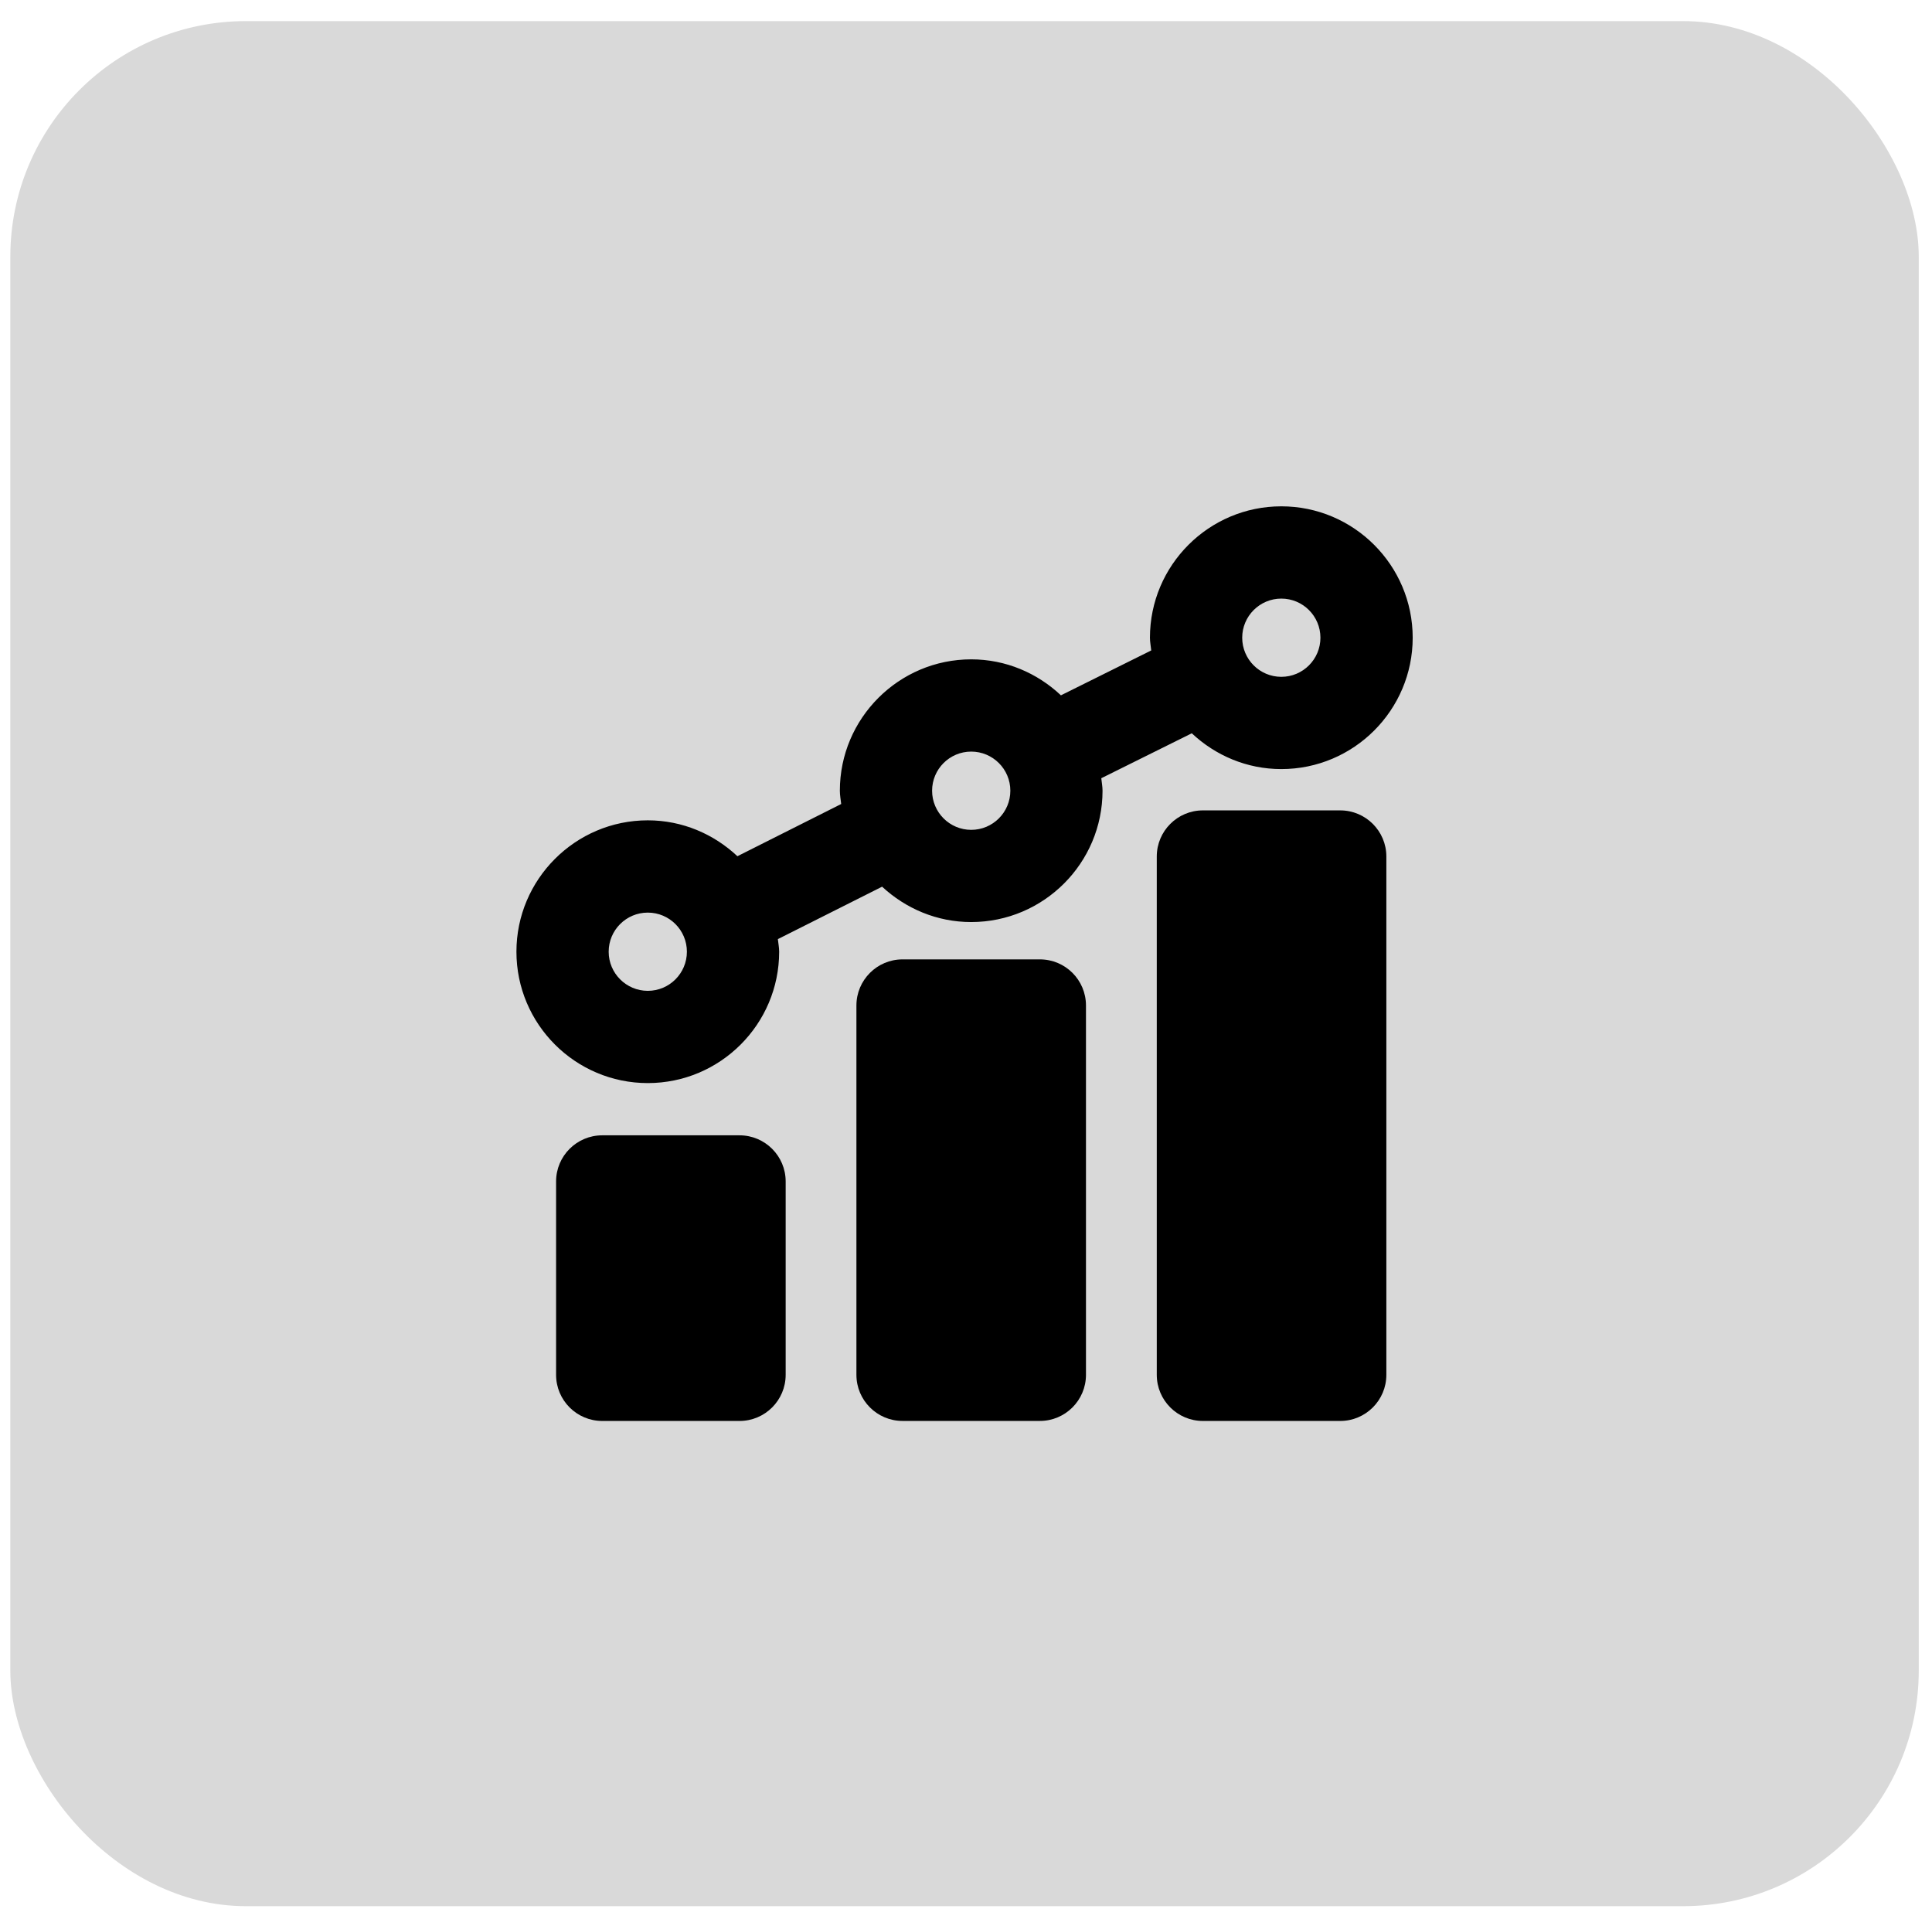
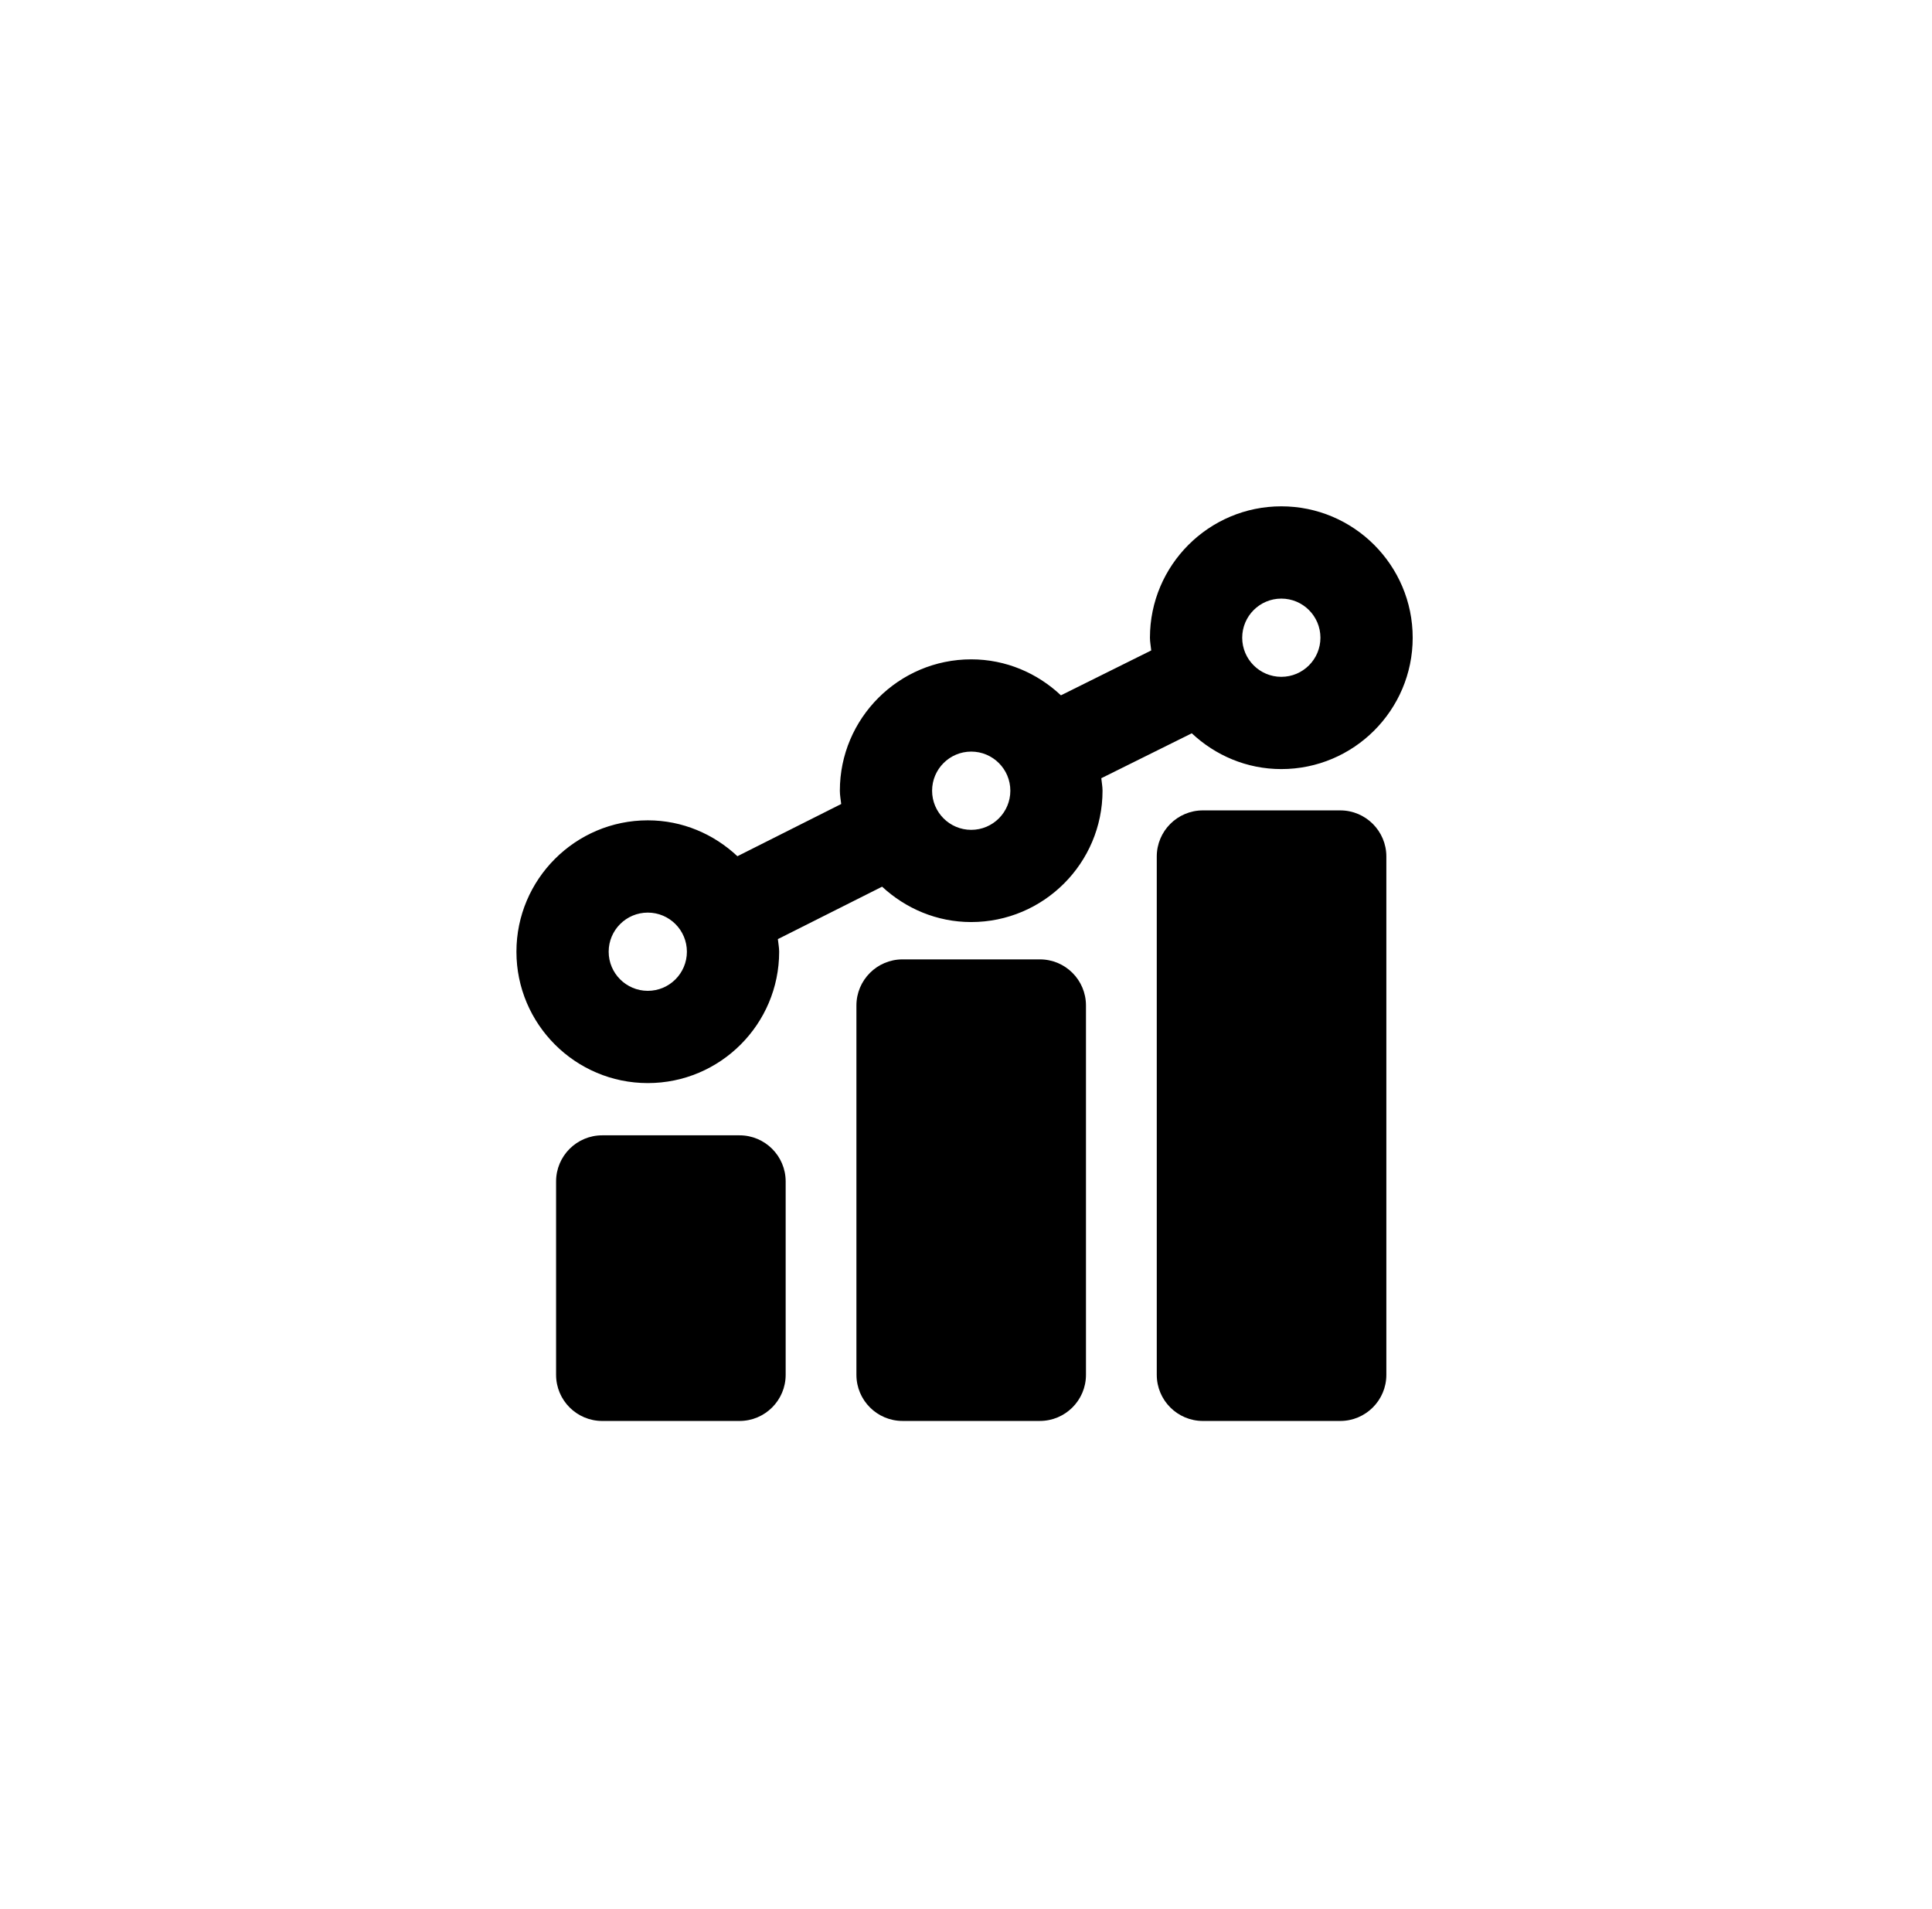
<svg xmlns="http://www.w3.org/2000/svg" width="82" height="81" viewBox="0 0 82 81" fill="none">
-   <rect x="0.438" y="0.896" width="81" height="80" rx="10" fill="#D9D9D9" />
  <path d="M56.883 34.392H51.055C49.974 34.392 49.097 35.269 49.097 36.349V58.346C49.097 59.427 49.974 60.304 51.055 60.304H56.883C57.964 60.304 58.841 59.427 58.841 58.346V36.349C58.841 35.269 57.964 34.392 56.883 34.392Z" fill="black" />
  <path d="M31.388 48.182H25.56C24.479 48.182 23.602 49.059 23.602 50.139V58.346C23.602 59.427 24.479 60.304 25.56 60.304H31.388C32.469 60.304 33.346 59.427 33.346 58.346V50.139C33.346 49.059 32.469 48.182 31.388 48.182Z" fill="black" />
-   <path d="M44.135 40.715H38.306C37.226 40.715 36.349 41.592 36.349 42.672V58.346C36.349 59.426 37.226 60.303 38.306 60.303H44.135C45.215 60.303 46.092 59.426 46.092 58.346V42.672C46.092 41.59 45.217 40.715 44.135 40.715Z" fill="black" />
+   <path d="M44.135 40.715H38.306C37.226 40.715 36.349 41.592 36.349 42.672V58.346C36.349 59.426 37.226 60.303 38.306 60.303H44.135C45.215 60.303 46.092 59.426 46.092 58.346V42.672C46.092 41.59 45.217 40.715 44.135 40.715" fill="black" />
  <path d="M50.583 31.12C51.581 32.056 52.911 32.639 54.383 32.639C57.457 32.639 59.959 30.137 59.959 27.064C59.959 23.99 57.457 21.488 54.383 21.488C51.309 21.488 48.807 23.988 48.807 27.064C48.807 27.248 48.845 27.422 48.862 27.604L45.029 29.509C44.031 28.569 42.697 27.982 41.221 27.982C38.148 27.982 35.646 30.484 35.646 33.557C35.646 33.751 35.683 33.933 35.703 34.121L31.298 36.337C30.299 35.4 28.968 34.814 27.494 34.814C24.421 34.814 21.919 37.316 21.919 40.39C21.919 43.463 24.419 45.965 27.494 45.965C30.57 45.965 33.07 43.465 33.07 40.39C33.07 40.206 33.032 40.033 33.015 39.855L37.439 37.63C38.436 38.553 39.757 39.131 41.219 39.131C44.293 39.131 46.795 36.631 46.795 33.556C46.795 33.373 46.758 33.203 46.742 33.027L50.583 31.12ZM54.383 25.404C55.299 25.404 56.043 26.148 56.043 27.064C56.043 27.98 55.299 28.724 54.383 28.724C53.467 28.724 52.723 27.98 52.723 27.064C52.723 26.149 53.467 25.404 54.383 25.404ZM27.494 42.05C26.58 42.05 25.834 41.306 25.834 40.39C25.834 39.474 26.578 38.73 27.494 38.73C28.41 38.73 29.154 39.474 29.154 40.39C29.154 41.306 28.41 42.05 27.494 42.05ZM41.221 35.218C40.305 35.218 39.561 34.474 39.561 33.557C39.561 32.641 40.305 31.897 41.221 31.897C42.138 31.897 42.882 32.641 42.882 33.557C42.882 34.474 42.138 35.218 41.221 35.218Z" fill="black" />
</svg>